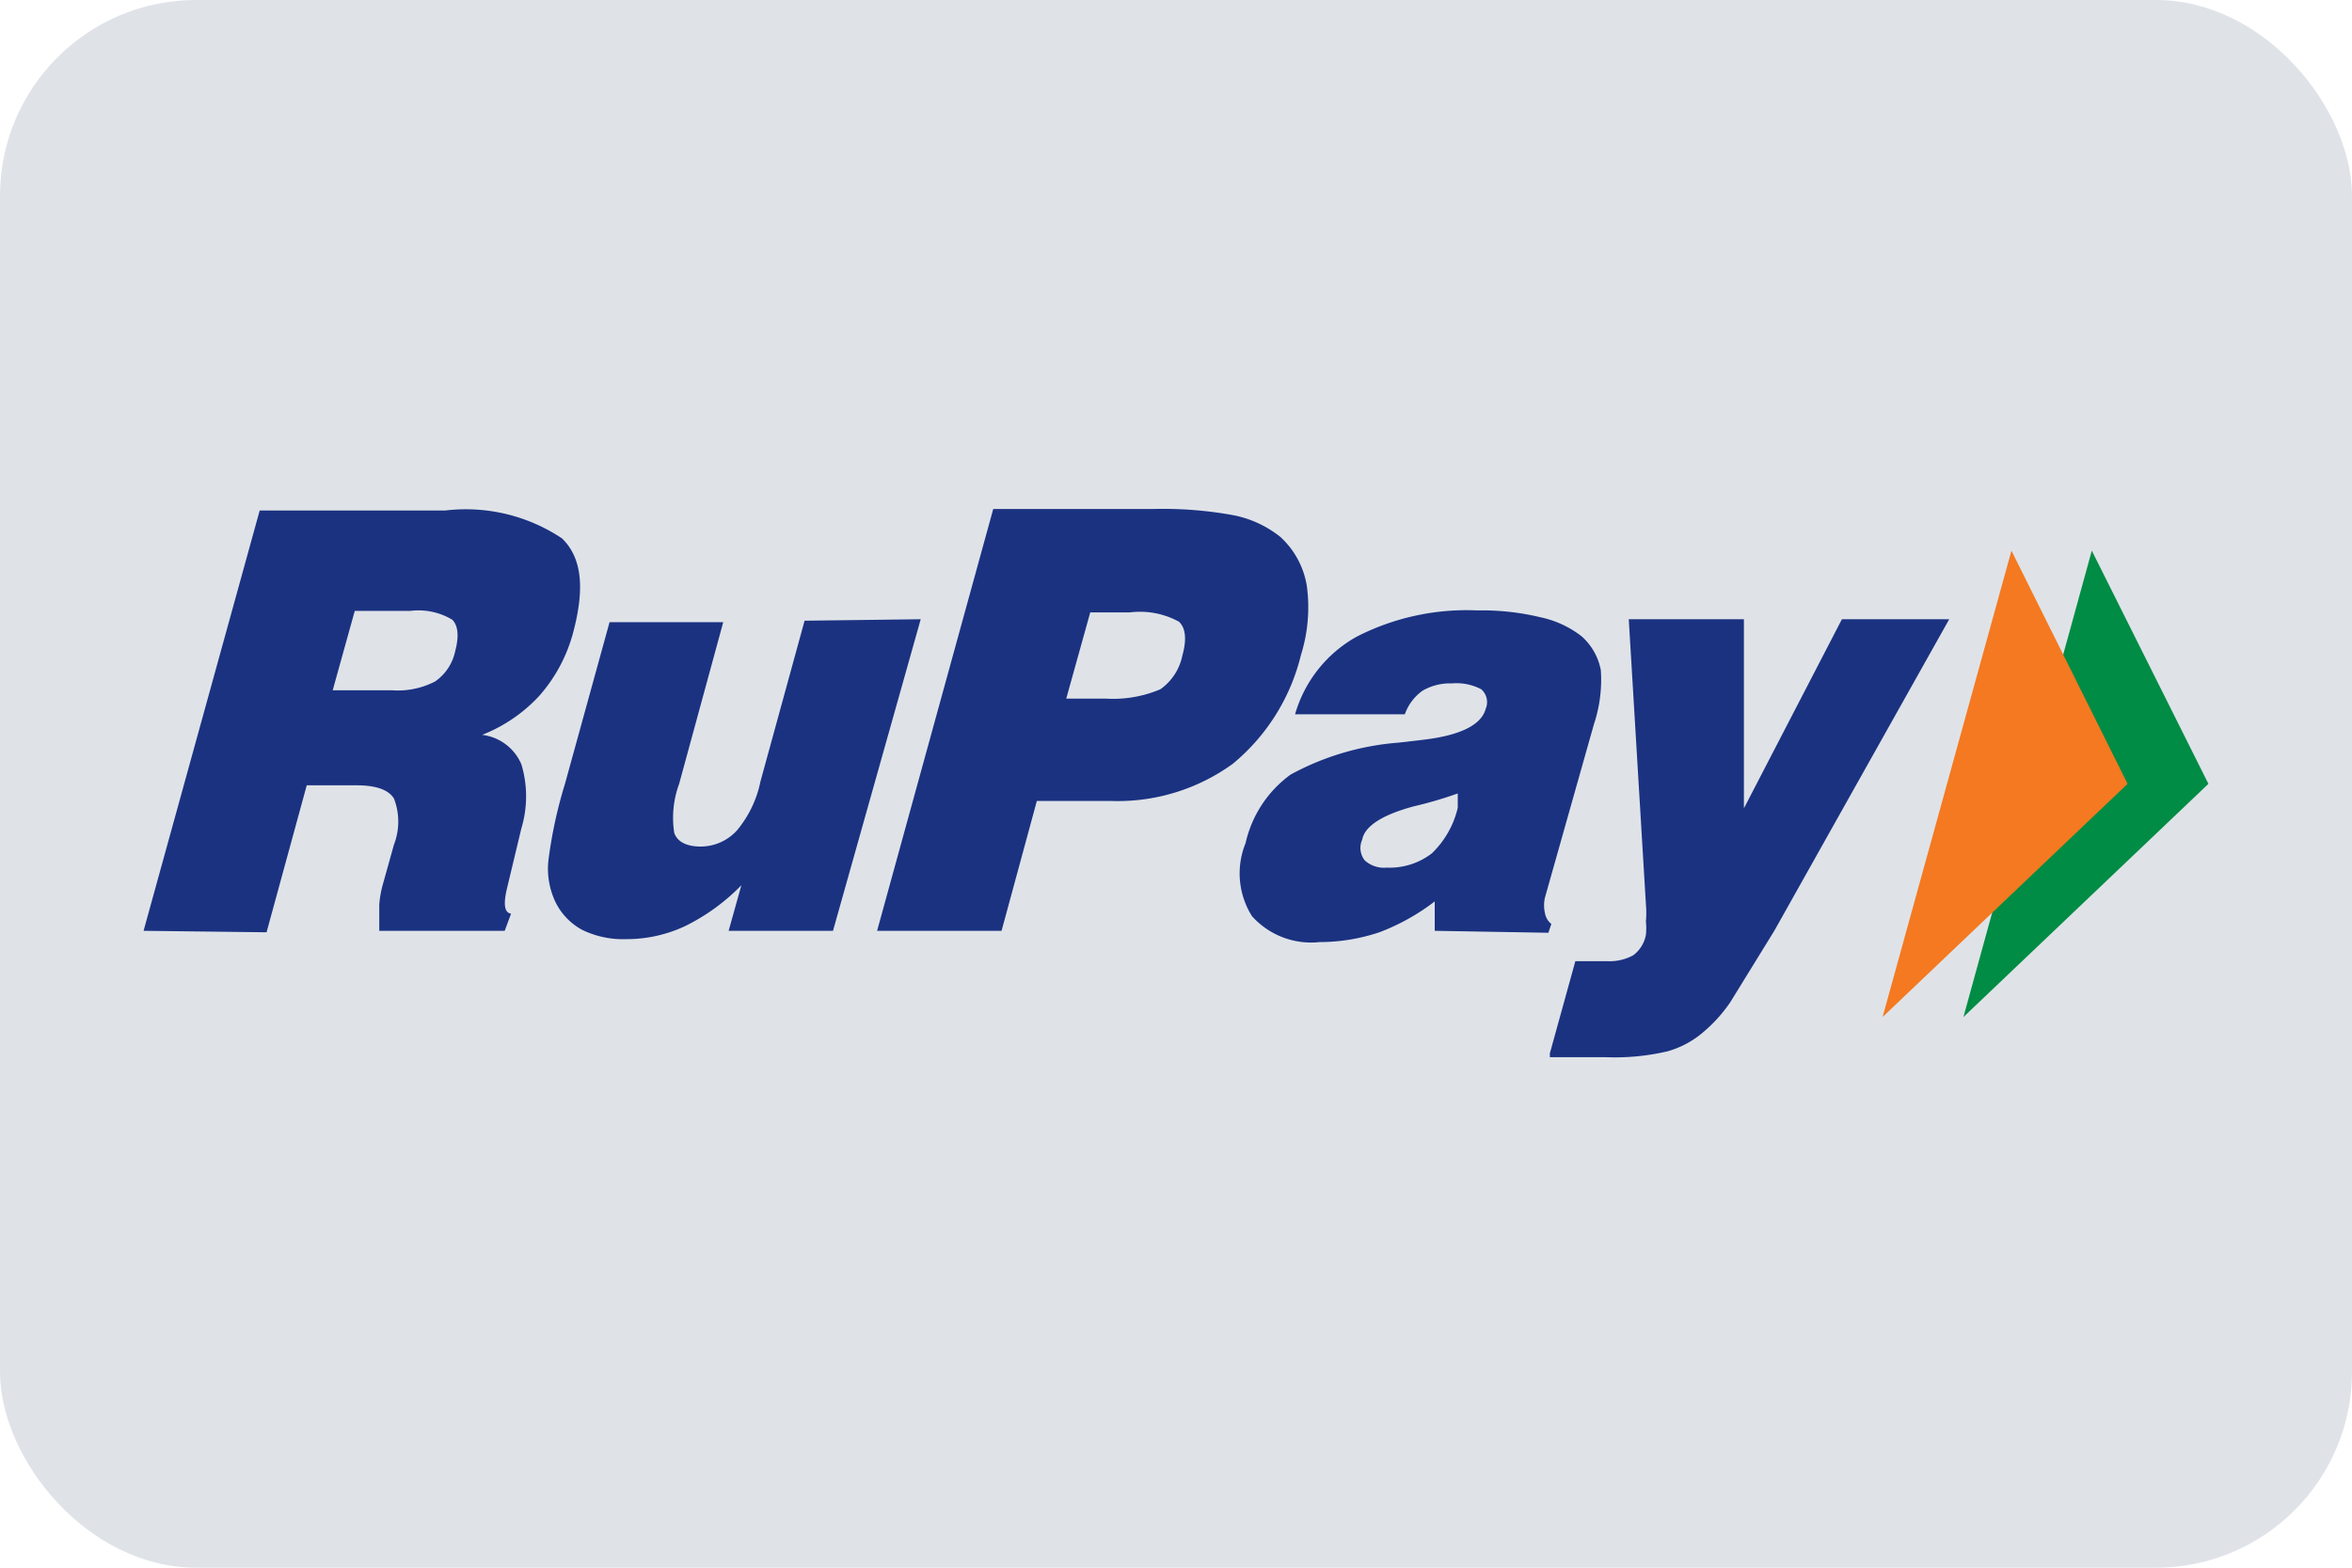
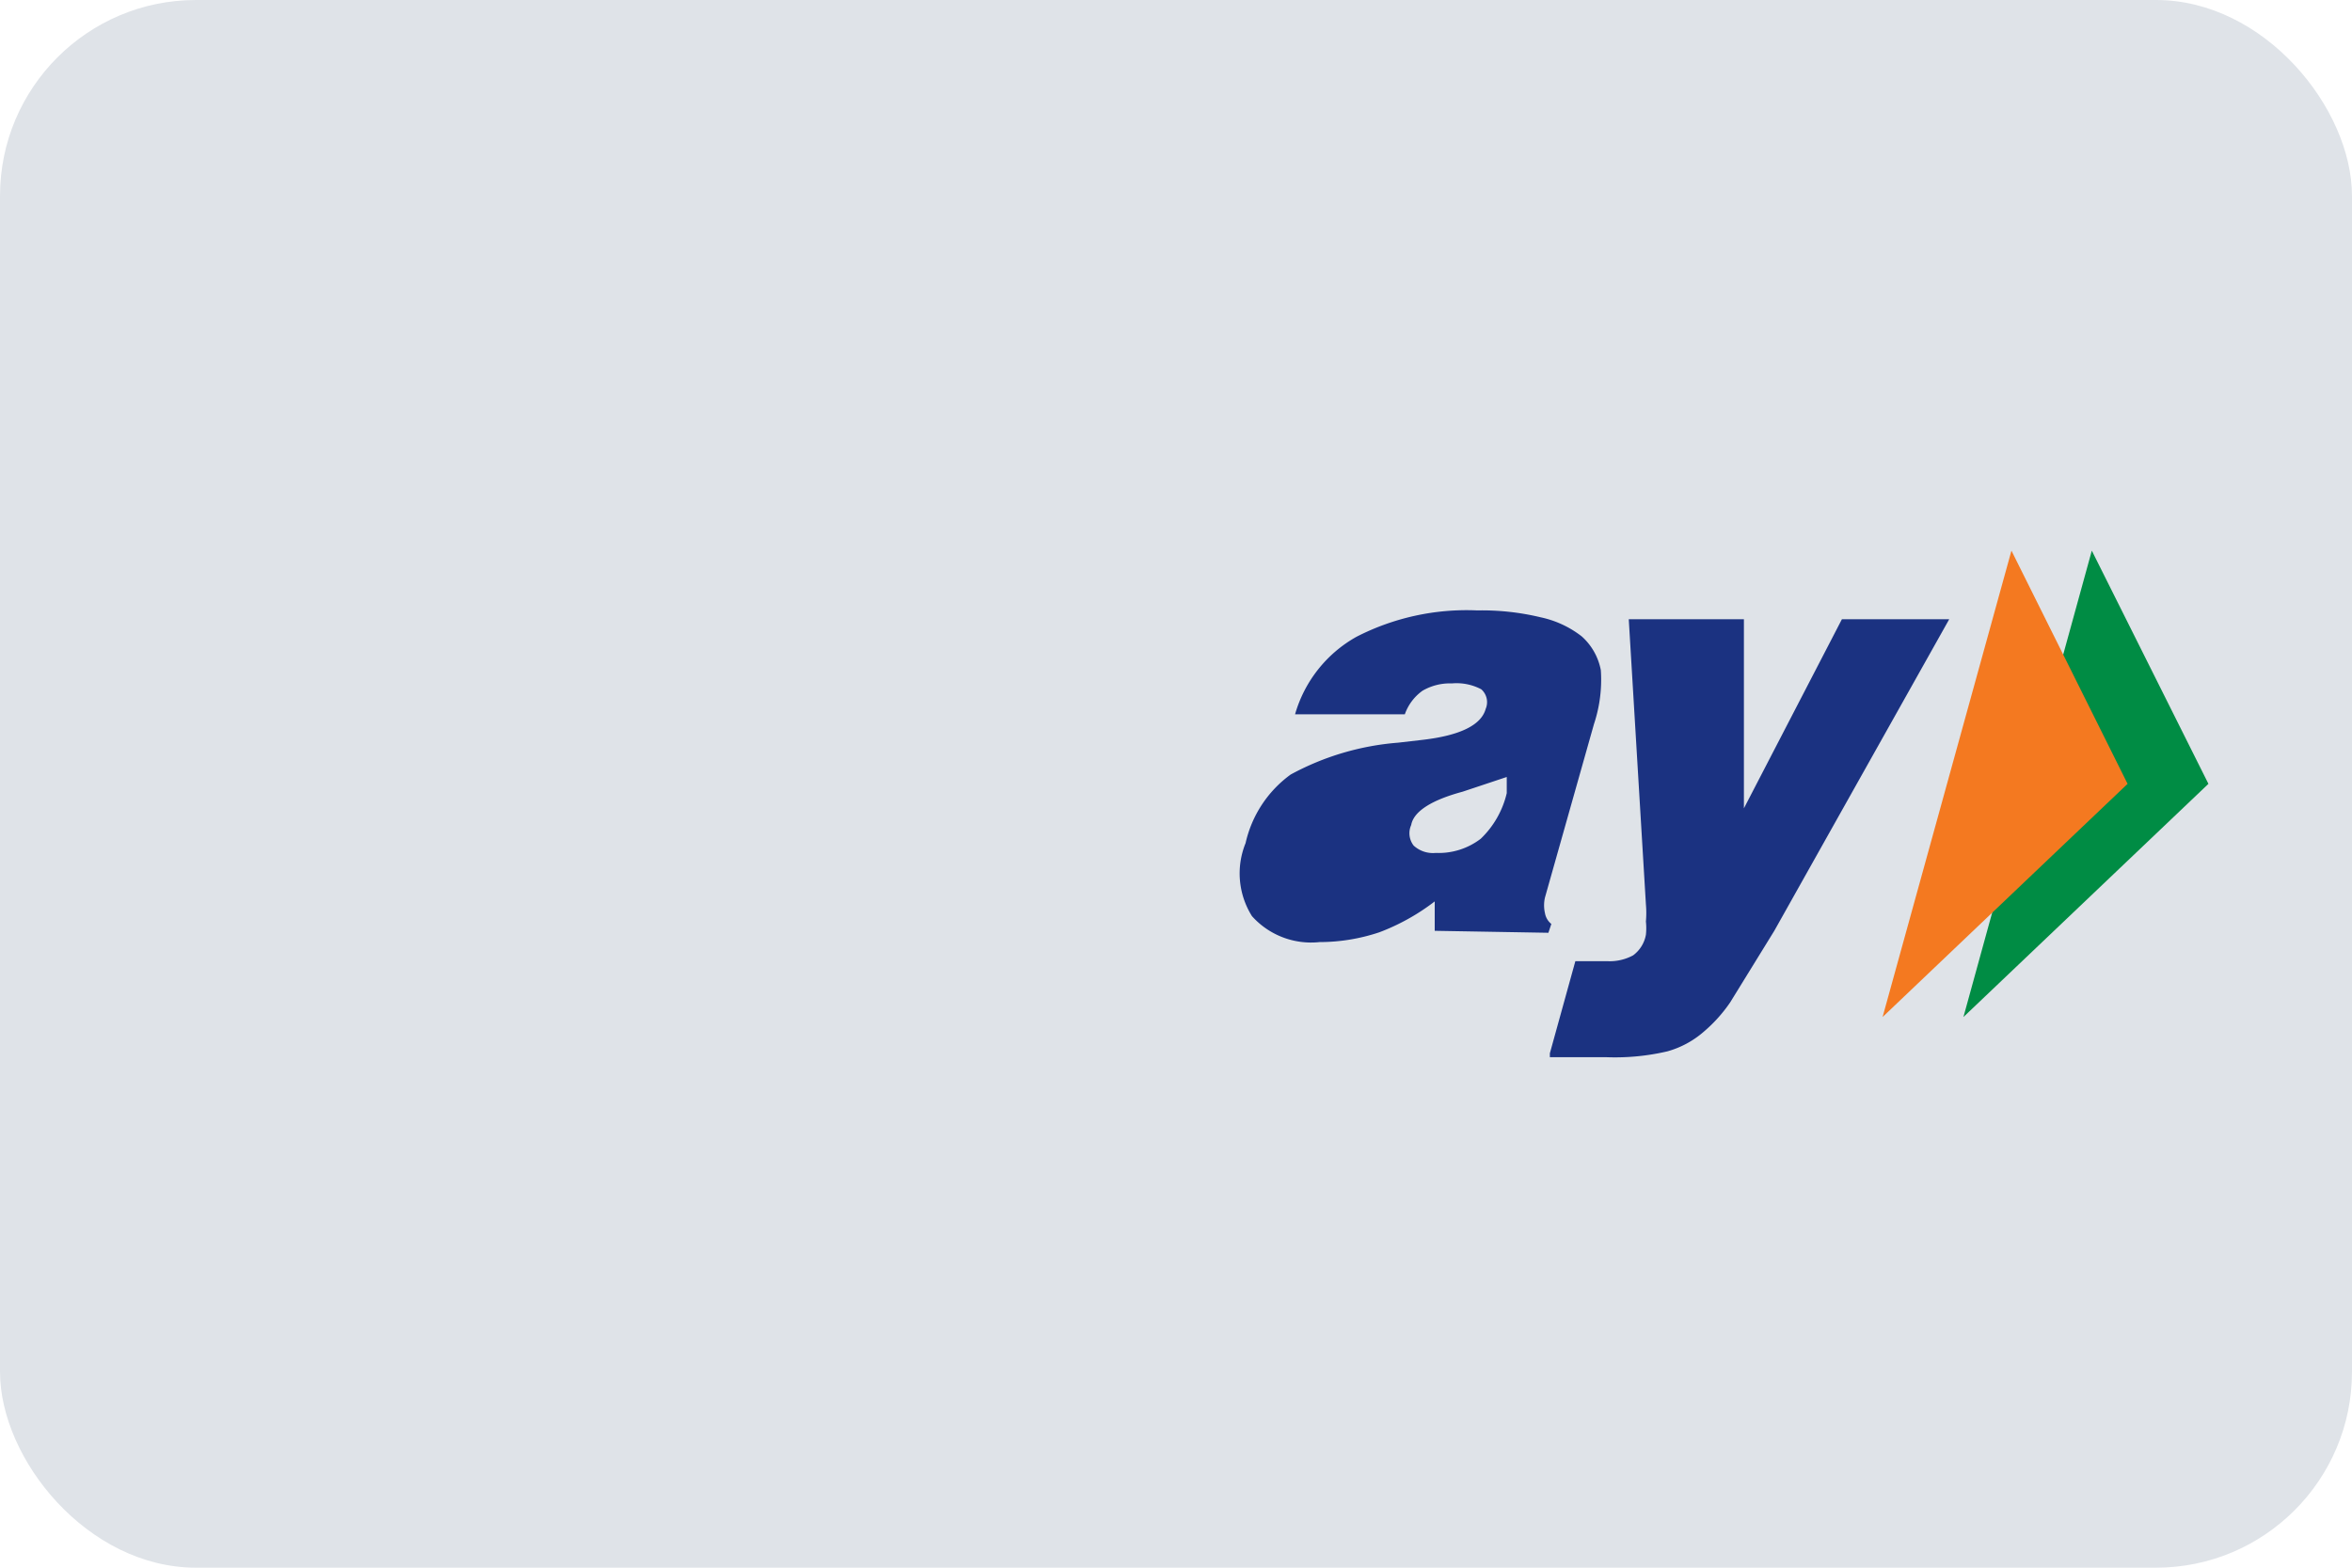
<svg xmlns="http://www.w3.org/2000/svg" id="Layer_1" data-name="Layer 1" width="48" height="32" viewBox="0 0 48 32">
  <defs>
    <style>.cls-1{fill:#dfe3e8;}.cls-2{fill:#008c44;}.cls-3{fill:#f47920;}.cls-4{fill:#1b3281;}</style>
  </defs>
  <rect id="card_bg" data-name="card bg" class="cls-1" width="48" height="32" rx="4" />
  <path class="cls-2" d="M42.69,11.24,45.07,16l-5,4.76Z" />
  <path class="cls-3" d="M41.05,11.24,43.42,16l-5,4.76Z" />
-   <path class="cls-4" d="M2.93,19,5.3,10.42H9.09a3.54,3.54,0,0,1,2.38.57c.4.39.47,1,.23,1.91A3.19,3.19,0,0,1,11,14.21,3.16,3.16,0,0,1,9.84,15a1,1,0,0,1,.8.6,2.27,2.27,0,0,1,0,1.31l-.29,1.21v0c-.08.33-.06.51.08.53L10.3,19H7.74l0-.54a2.25,2.25,0,0,1,.06-.36l.24-.86a1.3,1.3,0,0,0,0-.94c-.11-.18-.37-.27-.76-.27H6.26l-.82,3Zm3.86-4.91H8a1.65,1.65,0,0,0,.88-.18,1,1,0,0,0,.41-.62c.08-.3.06-.52-.06-.64a1.34,1.34,0,0,0-.86-.18H7.24Zm12-1.45L17,19H14.87l.26-.93a4.17,4.17,0,0,1-1.14.83,2.81,2.81,0,0,1-1.21.27,1.9,1.9,0,0,1-.9-.19,1.29,1.29,0,0,1-.55-.58,1.59,1.59,0,0,1-.14-.82A9.26,9.26,0,0,1,11.53,16l.91-3.3h2.32L13.86,16a2,2,0,0,0-.1,1c.06.18.25.28.54.28a1,1,0,0,0,.74-.33,2.26,2.26,0,0,0,.48-1l.9-3.28ZM17.9,19l2.37-8.61h3.25a8,8,0,0,1,1.67.13,2.22,2.22,0,0,1,.94.44,1.73,1.73,0,0,1,.54,1,3.25,3.25,0,0,1-.12,1.41,4.15,4.15,0,0,1-1.39,2.22,4,4,0,0,1-2.47.76H21.16L20.44,19Zm3.84-4.74h.82a2.47,2.47,0,0,0,1.12-.19,1.11,1.11,0,0,0,.45-.69c.09-.32.07-.56-.07-.69a1.66,1.66,0,0,0-1-.19h-.81l-.49,1.76Z" />
-   <path class="cls-4" d="M29.28,19l0-.6a4.41,4.41,0,0,1-1.13.63,3.85,3.85,0,0,1-1.22.2,1.62,1.62,0,0,1-1.38-.53,1.64,1.64,0,0,1-.13-1.49,2.37,2.37,0,0,1,.92-1.4,5.48,5.48,0,0,1,2.19-.65l.52-.06c.75-.09,1.18-.3,1.27-.63a.35.35,0,0,0-.09-.4,1.08,1.08,0,0,0-.6-.12,1.11,1.11,0,0,0-.6.15,1,1,0,0,0-.36.48H26.43A2.65,2.65,0,0,1,27.68,13a4.92,4.92,0,0,1,2.47-.54,5.1,5.1,0,0,1,1.29.14,2.06,2.06,0,0,1,.84.39,1.23,1.23,0,0,1,.39.69,2.86,2.86,0,0,1-.14,1.1l-1,3.54a.71.71,0,0,0,0,.32.36.36,0,0,0,.13.22l-.06.18Zm.57-2.84a8.35,8.35,0,0,1-1,.3c-.63.17-1,.4-1.05.68a.41.41,0,0,0,.05.42.58.58,0,0,0,.45.15,1.41,1.41,0,0,0,.92-.29,1.89,1.89,0,0,0,.53-.93l0-.21,0-.12Zm1.78,5.34.52-1.88h.66a1,1,0,0,0,.52-.12.67.67,0,0,0,.26-.42,1.28,1.28,0,0,0,0-.27,2,2,0,0,0,0-.35l-.35-5.82h2.35l0,3.86,2-3.86h2.19L36.21,19l-.9,1.46a3,3,0,0,1-.54.6,1.91,1.91,0,0,1-.74.4,4.69,4.69,0,0,1-1.24.12h-.54l-.62,0Z" />
+   <path class="cls-4" d="M29.28,19l0-.6a4.41,4.41,0,0,1-1.13.63,3.85,3.85,0,0,1-1.22.2,1.62,1.62,0,0,1-1.38-.53,1.64,1.64,0,0,1-.13-1.49,2.37,2.37,0,0,1,.92-1.4,5.48,5.48,0,0,1,2.19-.65l.52-.06c.75-.09,1.18-.3,1.27-.63a.35.35,0,0,0-.09-.4,1.08,1.08,0,0,0-.6-.12,1.11,1.11,0,0,0-.6.15,1,1,0,0,0-.36.48H26.43A2.65,2.65,0,0,1,27.68,13a4.92,4.92,0,0,1,2.47-.54,5.1,5.1,0,0,1,1.29.14,2.06,2.06,0,0,1,.84.39,1.23,1.23,0,0,1,.39.69,2.86,2.86,0,0,1-.14,1.1l-1,3.54a.71.71,0,0,0,0,.32.36.36,0,0,0,.13.22l-.06.18Zm.57-2.84c-.63.17-1,.4-1.05.68a.41.41,0,0,0,.05.42.58.58,0,0,0,.45.15,1.41,1.41,0,0,0,.92-.29,1.89,1.89,0,0,0,.53-.93l0-.21,0-.12Zm1.78,5.34.52-1.88h.66a1,1,0,0,0,.52-.12.67.67,0,0,0,.26-.42,1.28,1.28,0,0,0,0-.27,2,2,0,0,0,0-.35l-.35-5.82h2.35l0,3.86,2-3.86h2.19L36.21,19l-.9,1.46a3,3,0,0,1-.54.6,1.91,1.91,0,0,1-.74.4,4.69,4.69,0,0,1-1.24.12h-.54l-.62,0Z" />
</svg>